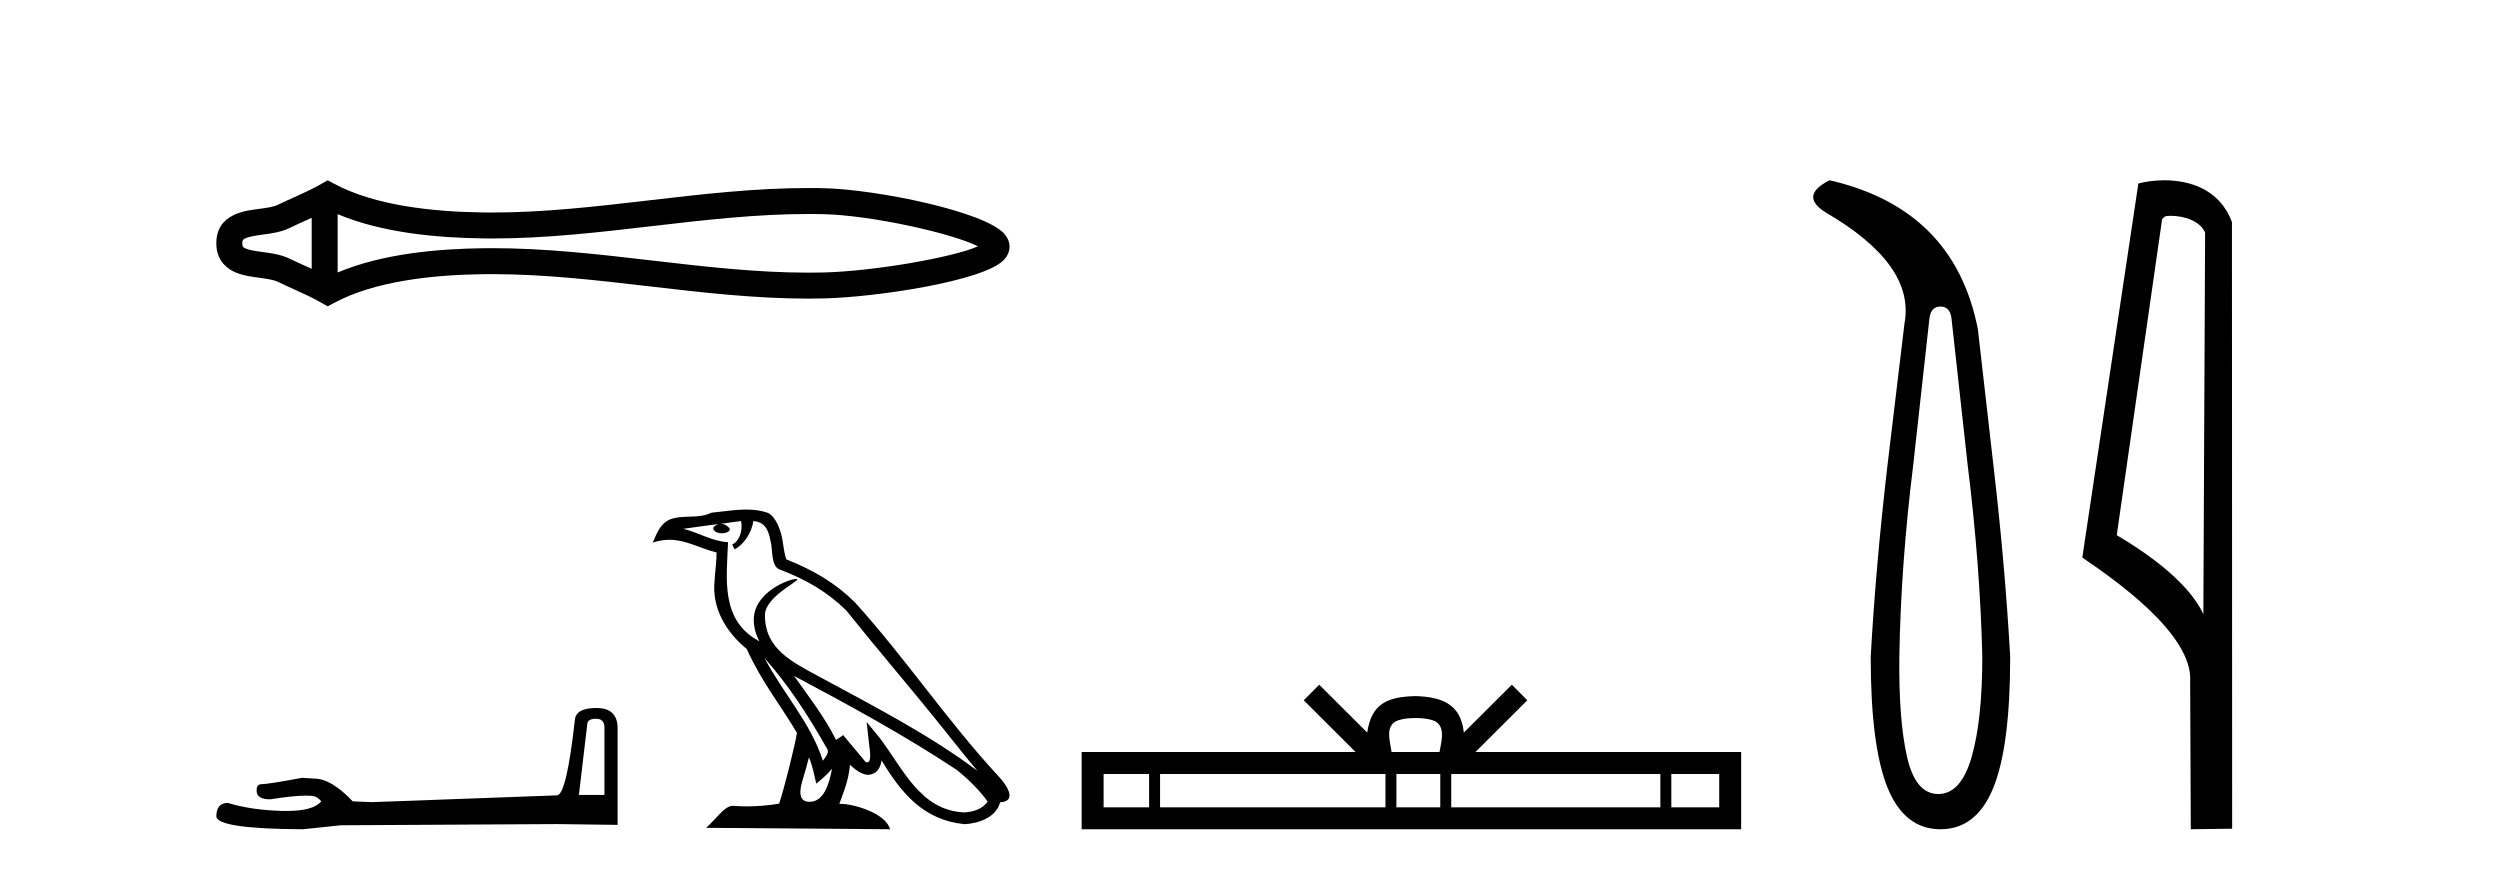
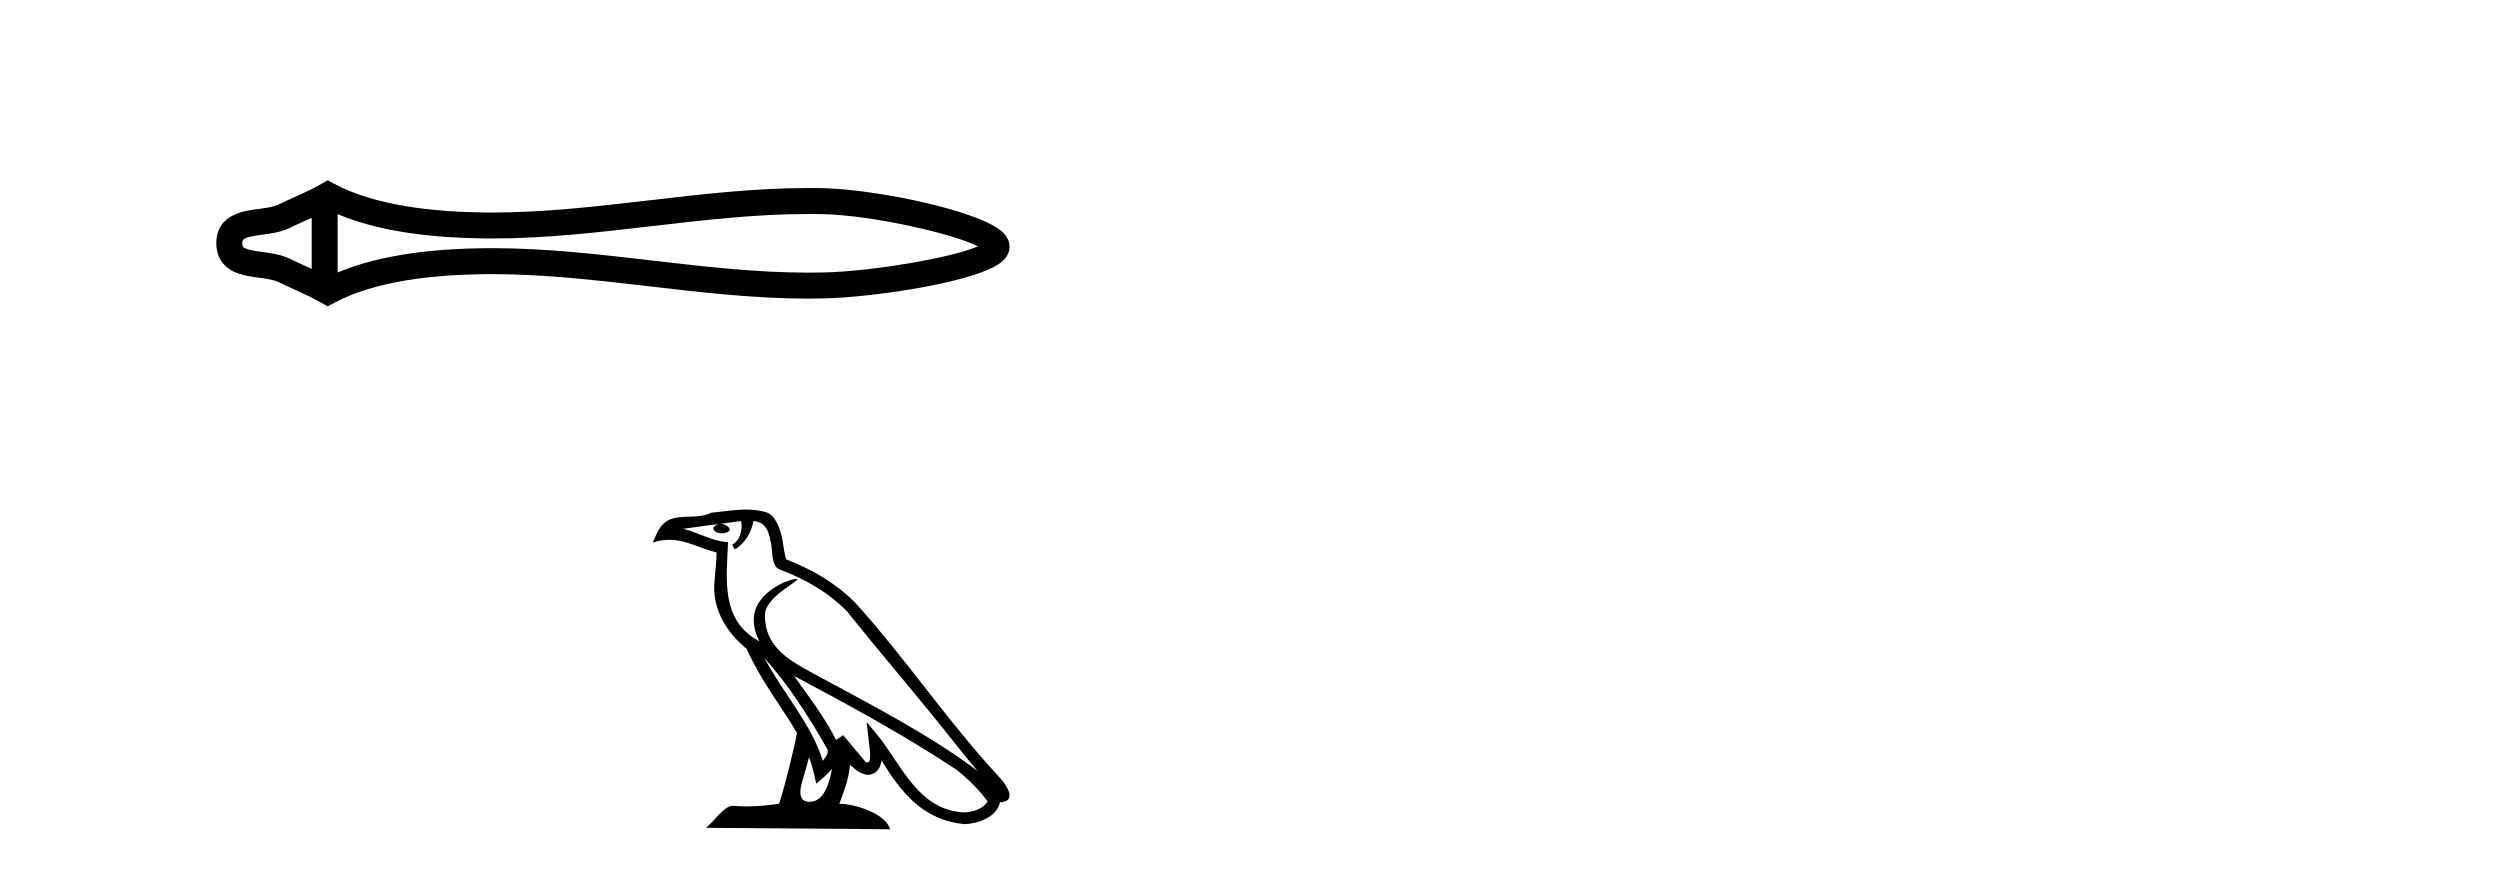
<svg xmlns="http://www.w3.org/2000/svg" width="117.0" height="41.0">
  <path d="M 46.102 11.325 C 46.102 11.325 46.102 11.326 46.101 11.326 L 46.101 11.326 C 46.101 11.326 46.101 11.326 46.101 11.326 L 46.101 11.326 C 46.102 11.326 46.102 11.325 46.102 11.325 ZM 46.09 11.745 C 46.09 11.745 46.09 11.745 46.09 11.745 L 46.09 11.745 C 46.091 11.746 46.091 11.746 46.091 11.746 C 46.091 11.746 46.091 11.746 46.09 11.745 ZM 14.587 10.194 L 14.587 12.581 L 14.587 12.581 C 14.473 12.529 14.361 12.478 14.252 12.429 L 14.252 12.429 C 14.005 12.317 13.773 12.213 13.553 12.105 L 13.553 12.105 C 13.145 11.904 12.647 11.843 12.292 11.795 L 12.292 11.795 C 11.889 11.74 11.633 11.699 11.466 11.616 L 11.466 11.616 C 11.375 11.572 11.339 11.545 11.339 11.387 C 11.339 11.197 11.349 11.108 12.292 10.98 L 12.292 10.98 C 12.647 10.932 13.145 10.871 13.553 10.67 L 13.553 10.67 L 13.553 10.67 C 13.773 10.562 14.005 10.457 14.252 10.345 L 14.252 10.345 C 14.361 10.296 14.473 10.246 14.587 10.194 ZM 15.802 12.753 L 15.802 12.753 L 15.802 12.753 C 15.802 12.753 15.802 12.753 15.802 12.753 ZM 37.83 10.015 C 37.955 10.015 38.08 10.015 38.205 10.017 L 38.205 10.017 C 38.315 10.018 38.425 10.02 38.535 10.023 L 38.535 10.023 C 40.82 10.076 44.584 10.928 45.769 11.527 L 45.769 11.527 C 44.567 12.06 40.838 12.698 38.535 12.752 L 38.535 12.752 L 38.535 12.752 C 38.3 12.757 38.065 12.76 37.83 12.76 C 35.404 12.76 32.978 12.479 30.509 12.191 L 30.509 12.191 C 28.052 11.905 25.553 11.614 23.035 11.614 C 22.905 11.614 22.776 11.615 22.646 11.616 L 22.646 11.616 C 20.481 11.643 17.891 11.871 15.802 12.753 L 15.802 12.753 L 15.802 10.022 L 15.802 10.022 C 17.891 10.903 20.481 11.132 22.646 11.158 L 22.646 11.158 L 22.646 11.158 C 22.776 11.16 22.905 11.161 23.035 11.161 C 25.553 11.161 28.052 10.869 30.509 10.583 C 32.977 10.296 35.403 10.015 37.83 10.015 ZM 15.334 8.437 L 15.041 8.605 C 14.869 8.704 14.693 8.796 14.513 8.885 L 14.513 8.885 C 14.262 9.008 14.01 9.122 13.753 9.238 L 13.753 9.238 C 13.509 9.348 13.258 9.461 13.017 9.58 L 13.017 9.58 L 13.017 9.58 C 12.822 9.676 12.541 9.721 12.129 9.776 L 12.129 9.776 C 11.57 9.852 10.124 9.959 10.124 11.387 C 10.124 12.046 10.459 12.475 10.929 12.706 L 10.929 12.706 C 11.312 12.894 11.789 12.952 12.129 12.998 L 12.129 12.998 C 12.541 13.054 12.822 13.098 13.017 13.194 L 13.017 13.194 L 13.017 13.194 C 13.258 13.313 13.509 13.426 13.753 13.536 L 13.753 13.536 C 14.198 13.737 14.628 13.932 15.041 14.17 L 15.334 14.338 L 15.632 14.178 C 17.547 13.149 20.258 12.86 22.661 12.831 L 22.661 12.831 L 22.661 12.831 C 22.786 12.829 22.911 12.829 23.037 12.829 C 25.469 12.829 27.899 13.111 30.369 13.398 L 30.369 13.398 C 32.824 13.684 35.319 13.975 37.832 13.975 C 38.076 13.975 38.319 13.972 38.563 13.966 L 38.563 13.966 C 40.981 13.909 46.017 13.162 46.975 12.17 L 46.975 12.17 C 47.097 12.043 47.246 11.832 47.246 11.544 C 47.246 11.278 47.117 11.075 47.008 10.949 L 47.008 10.949 C 46.092 9.894 41.029 8.866 38.563 8.808 L 38.563 8.808 L 38.563 8.808 C 38.449 8.806 38.334 8.804 38.22 8.802 L 38.22 8.802 C 38.09 8.801 37.961 8.8 37.832 8.8 C 35.32 8.8 32.824 9.091 30.369 9.377 C 27.899 9.664 25.469 9.946 23.037 9.946 C 22.911 9.946 22.786 9.945 22.661 9.944 L 22.661 9.944 C 20.258 9.914 17.547 9.625 15.632 8.597 L 15.334 8.437 Z" style="fill:#000000;stroke:none" />
-   <path d="M 27.896 33.638 Q 28.288 33.638 28.288 34.049 L 28.288 37.204 L 27.093 37.204 L 27.485 33.881 Q 27.504 33.638 27.896 33.638 ZM 27.914 33.134 Q 26.962 33.134 26.906 33.676 Q 26.514 37.204 26.066 37.223 L 17.405 37.54 L 16.508 37.503 Q 15.5 36.439 14.716 36.439 Q 14.436 36.42 14.138 36.401 Q 12.551 36.7 12.234 36.7 Q 12.01 36.7 12.01 36.999 Q 12.01 37.409 12.644 37.409 Q 13.734 37.236 14.316 37.236 Q 14.422 37.236 14.511 37.241 Q 14.828 37.241 15.034 37.503 Q 14.67 37.953 13.404 37.953 Q 13.307 37.953 13.204 37.951 Q 11.767 37.913 10.666 37.577 Q 10.124 37.577 10.124 38.212 Q 10.18 38.791 14.175 38.809 L 15.948 38.623 L 26.066 38.567 L 28.904 38.604 L 28.904 34.049 Q 28.885 33.134 27.914 33.134 Z" style="fill:#000000;stroke:none" />
  <path d="M 35.776 30.795 L 35.776 30.795 C 36.906 32.065 37.842 33.514 38.676 34.986 C 38.851 35.202 38.654 35.4 38.509 35.605 C 37.96 33.86 36.695 32.514 35.776 30.795 ZM 34.682 24.385 C 34.776 24.825 34.603 25.332 34.269 25.482 L 34.376 25.709 C 34.793 25.511 35.193 24.919 35.252 24.387 C 35.821 24.42 35.977 24.849 36.066 25.346 C 36.172 25.685 36.064 26.509 36.494 26.652 C 37.766 27.144 38.737 27.713 39.609 28.574 C 41.114 30.456 42.687 32.278 44.192 34.162 C 44.777 34.896 45.311 35.567 45.745 36.074 C 43.46 34.366 40.906 33.059 38.401 31.701 C 37.07 30.978 35.799 30.386 35.799 28.793 C 35.799 27.937 37.378 27.219 37.313 27.107 C 37.307 27.098 37.289 27.093 37.26 27.093 C 36.936 27.093 35.277 27.708 35.277 29.005 C 35.277 29.364 35.373 29.698 35.541 30.008 C 35.538 30.008 35.536 30.008 35.533 30.008 C 33.714 29.044 34.003 27.094 34.073 25.375 C 33.317 25.333 32.695 24.921 31.977 24.749 C 32.534 24.677 33.089 24.584 33.647 24.526 L 33.647 24.526 C 33.542 24.547 33.446 24.608 33.382 24.693 C 33.373 24.877 33.581 24.957 33.783 24.957 C 33.98 24.957 34.172 24.88 34.154 24.747 C 34.064 24.608 33.902 24.518 33.736 24.518 C 33.731 24.518 33.726 24.518 33.721 24.518 C 33.999 24.479 34.368 24.42 34.682 24.385 ZM 37.86 35.443 C 38.023 35.839 38.107 36.259 38.199 36.675 C 38.464 36.46 38.721 36.24 38.939 35.977 L 38.939 35.977 C 38.797 36.747 38.533 37.524 37.892 37.524 C 37.504 37.524 37.324 37.261 37.573 36.467 C 37.69 36.092 37.783 35.734 37.86 35.443 ZM 37.163 31.633 L 37.163 31.633 C 39.757 33.015 42.326 34.41 44.779 36.032 C 45.357 36.5 45.872 37.022 46.221 37.51 C 45.989 37.869 45.549 37.993 45.142 38.02 C 43.066 37.948 42.253 35.946 41.156 34.515 L 40.559 33.791 L 40.662 34.719 C 40.669 34.886 40.84 35.678 40.585 35.678 C 40.563 35.678 40.539 35.672 40.51 35.659 L 39.461 34.403 C 39.349 34.477 39.243 34.561 39.127 34.63 C 38.607 33.576 37.845 32.596 37.163 31.633 ZM 34.924 23.847 C 34.379 23.847 33.821 23.945 33.291 23.994 C 32.659 24.303 32.02 24.068 31.357 24.308 C 30.879 24.523 30.745 24.958 30.547 25.394 C 30.829 25.3 31.085 25.262 31.327 25.262 C 32.099 25.262 32.72 25.65 33.536 25.857 C 33.535 26.267 33.47 26.731 33.44 27.199 C 33.313 28.468 33.982 29.581 34.948 30.374 C 35.64 31.915 36.598 33.097 37.297 34.3 C 37.214 34.84 36.711 36.879 36.463 37.611 C 35.978 37.692 35.459 37.739 34.95 37.739 C 34.744 37.739 34.54 37.731 34.34 37.715 C 34.324 37.713 34.309 37.712 34.293 37.712 C 33.9 37.712 33.468 38.384 33.044 38.742 L 41.657 38.809 C 41.438 38.033 39.907 37.621 39.363 37.621 C 39.332 37.621 39.304 37.622 39.28 37.625 C 39.472 37.076 39.711 36.56 39.779 35.793 C 40.02 36.008 40.289 36.241 40.626 36.265 C 41.037 36.234 41.204 35.953 41.256 35.586 C 42.188 37.128 43.23 38.386 45.142 38.572 C 45.803 38.539 46.626 38.25 46.804 37.548 C 47.681 37.499 47.038 36.645 46.713 36.311 C 44.328 33.73 42.36 30.783 40.004 28.183 C 39.096 27.288 38.072 26.682 36.803 26.18 C 36.708 25.948 36.678 25.618 36.616 25.255 C 36.549 24.859 36.338 24.21 35.951 24.009 C 35.622 23.888 35.276 23.847 34.924 23.847 Z" style="fill:#000000;stroke:none" />
-   <path d="M 66.247 33.604 C 66.747 33.604 67.048 33.689 67.204 33.778 C 67.658 34.068 67.442 34.761 67.369 35.195 L 65.124 35.195 C 65.071 34.752 64.826 34.076 65.289 33.778 C 65.445 33.689 65.746 33.604 66.247 33.604 ZM 53.778 36.222 L 53.778 37.782 L 51.649 37.782 L 51.649 36.222 ZM 64.84 36.222 L 64.84 37.782 L 54.291 37.782 L 54.291 36.222 ZM 67.405 36.222 L 67.405 37.782 L 65.352 37.782 L 65.352 36.222 ZM 77.705 36.222 L 77.705 37.782 L 67.918 37.782 L 67.918 36.222 ZM 80.459 36.222 L 80.459 37.782 L 78.218 37.782 L 78.218 36.222 ZM 61.74 32.045 L 61.015 32.773 L 63.443 35.195 L 50.621 35.195 L 50.621 38.809 L 81.486 38.809 L 81.486 35.195 L 69.05 35.195 L 71.479 32.773 L 70.753 32.045 L 68.507 34.284 C 68.373 32.927 67.443 32.615 66.247 32.577 C 64.969 32.611 64.184 32.9 63.986 34.284 L 61.74 32.045 Z" style="fill:#000000;stroke:none" />
-   <path d="M 90.813 14.346 Q 91.26 14.346 91.329 14.896 L 92.084 21.733 Q 92.669 26.44 92.772 30.735 Q 92.772 33.69 92.273 35.425 Q 91.775 37.16 90.71 37.16 Q 89.645 37.16 89.25 35.425 Q 88.855 33.69 88.889 30.735 Q 88.958 26.44 89.542 21.733 L 90.298 14.896 Q 90.367 14.346 90.813 14.346 ZM 85.625 8.437 Q 84.182 9.158 85.453 9.949 Q 89.645 12.388 89.13 15.137 L 88.339 21.733 Q 87.79 26.44 87.549 30.735 Q 87.549 34.927 88.339 36.868 Q 89.13 38.809 90.813 38.809 Q 92.497 38.809 93.287 36.868 Q 94.077 34.927 94.077 30.735 Q 93.837 26.44 93.287 21.733 L 92.565 15.411 Q 91.466 9.777 85.625 8.437 Z" style="fill:#000000;stroke:none" />
-   <path d="M 101.587 10.1 C 102.212 10.1 102.976 10.34 103.199 10.89 L 103.117 28.751 L 103.117 28.751 C 102.8 28.034 101.859 26.699 99.064 25.046 L 101.186 10.263 C 101.286 10.157 101.283 10.1 101.587 10.1 ZM 103.117 28.751 L 103.117 28.751 C 103.117 28.751 103.117 28.751 103.117 28.751 L 103.117 28.751 L 103.117 28.751 ZM 101.29 8.437 C 100.812 8.437 100.38 8.505 100.075 8.588 L 97.452 26.094 C 98.839 27.044 102.653 29.648 102.5 31.91 L 102.529 38.809 L 104.465 38.783 L 104.455 10.393 C 103.879 8.837 102.448 8.437 101.29 8.437 Z" style="fill:#000000;stroke:none" />
</svg>